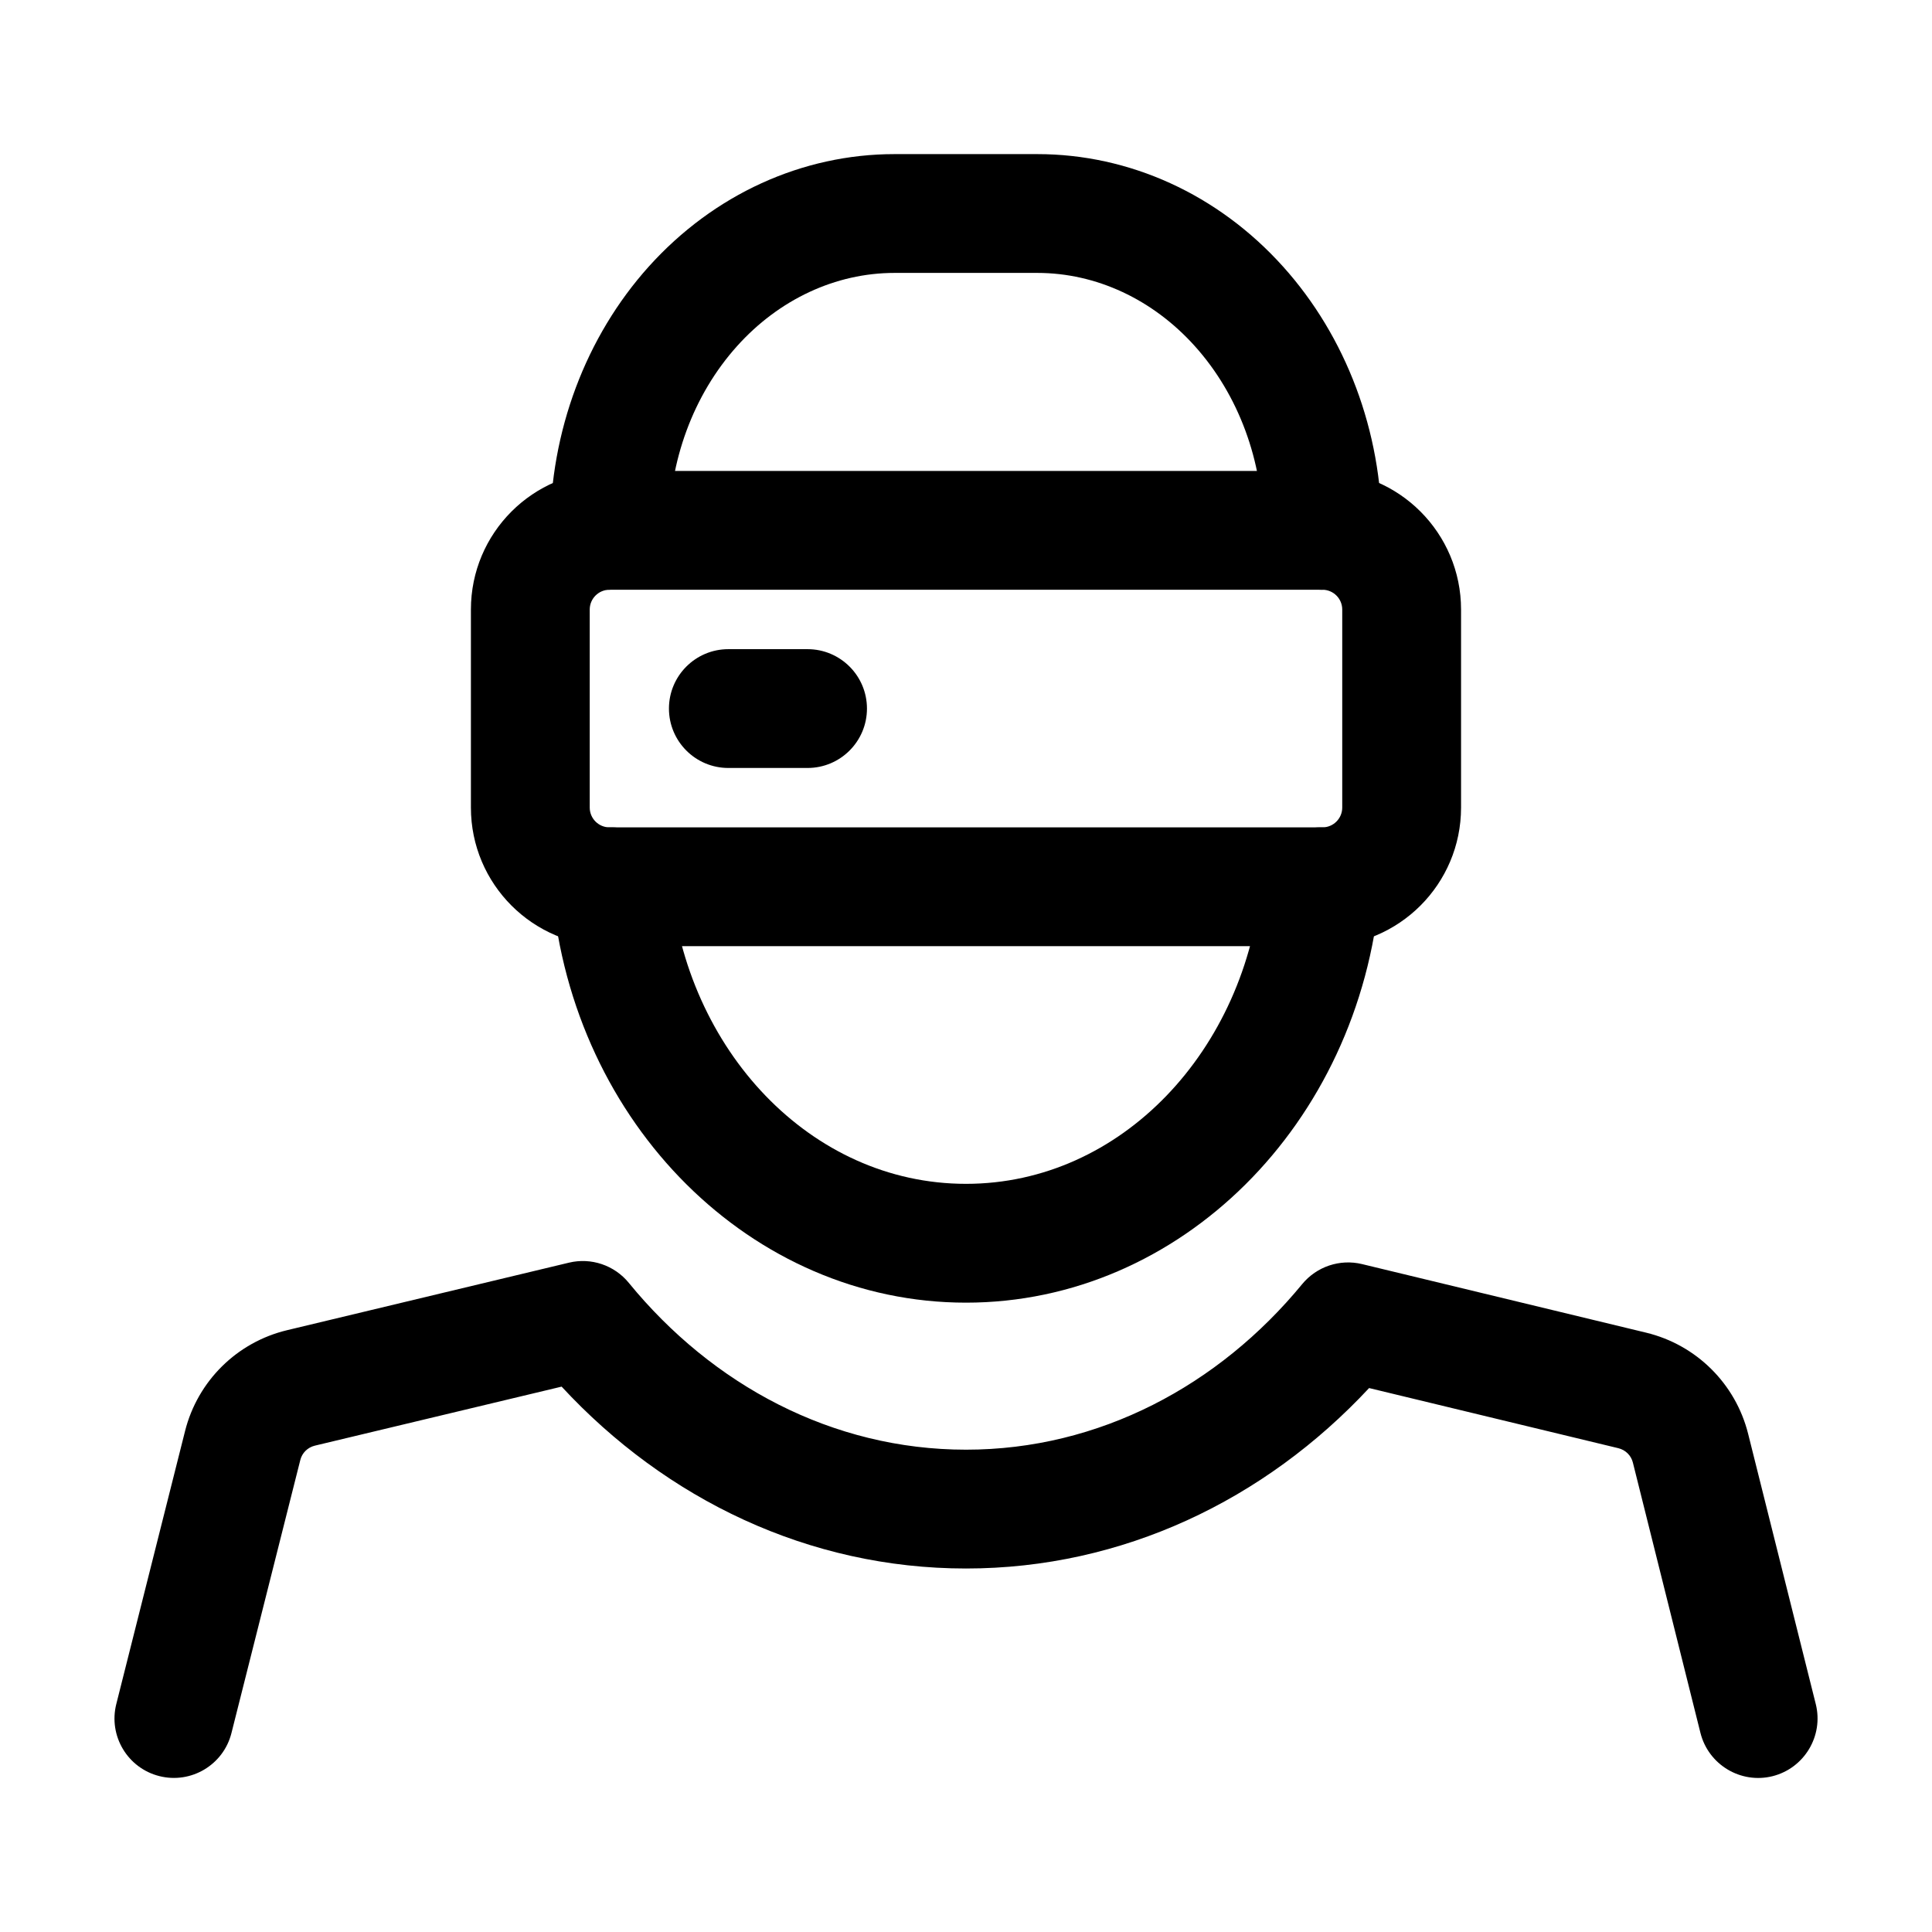
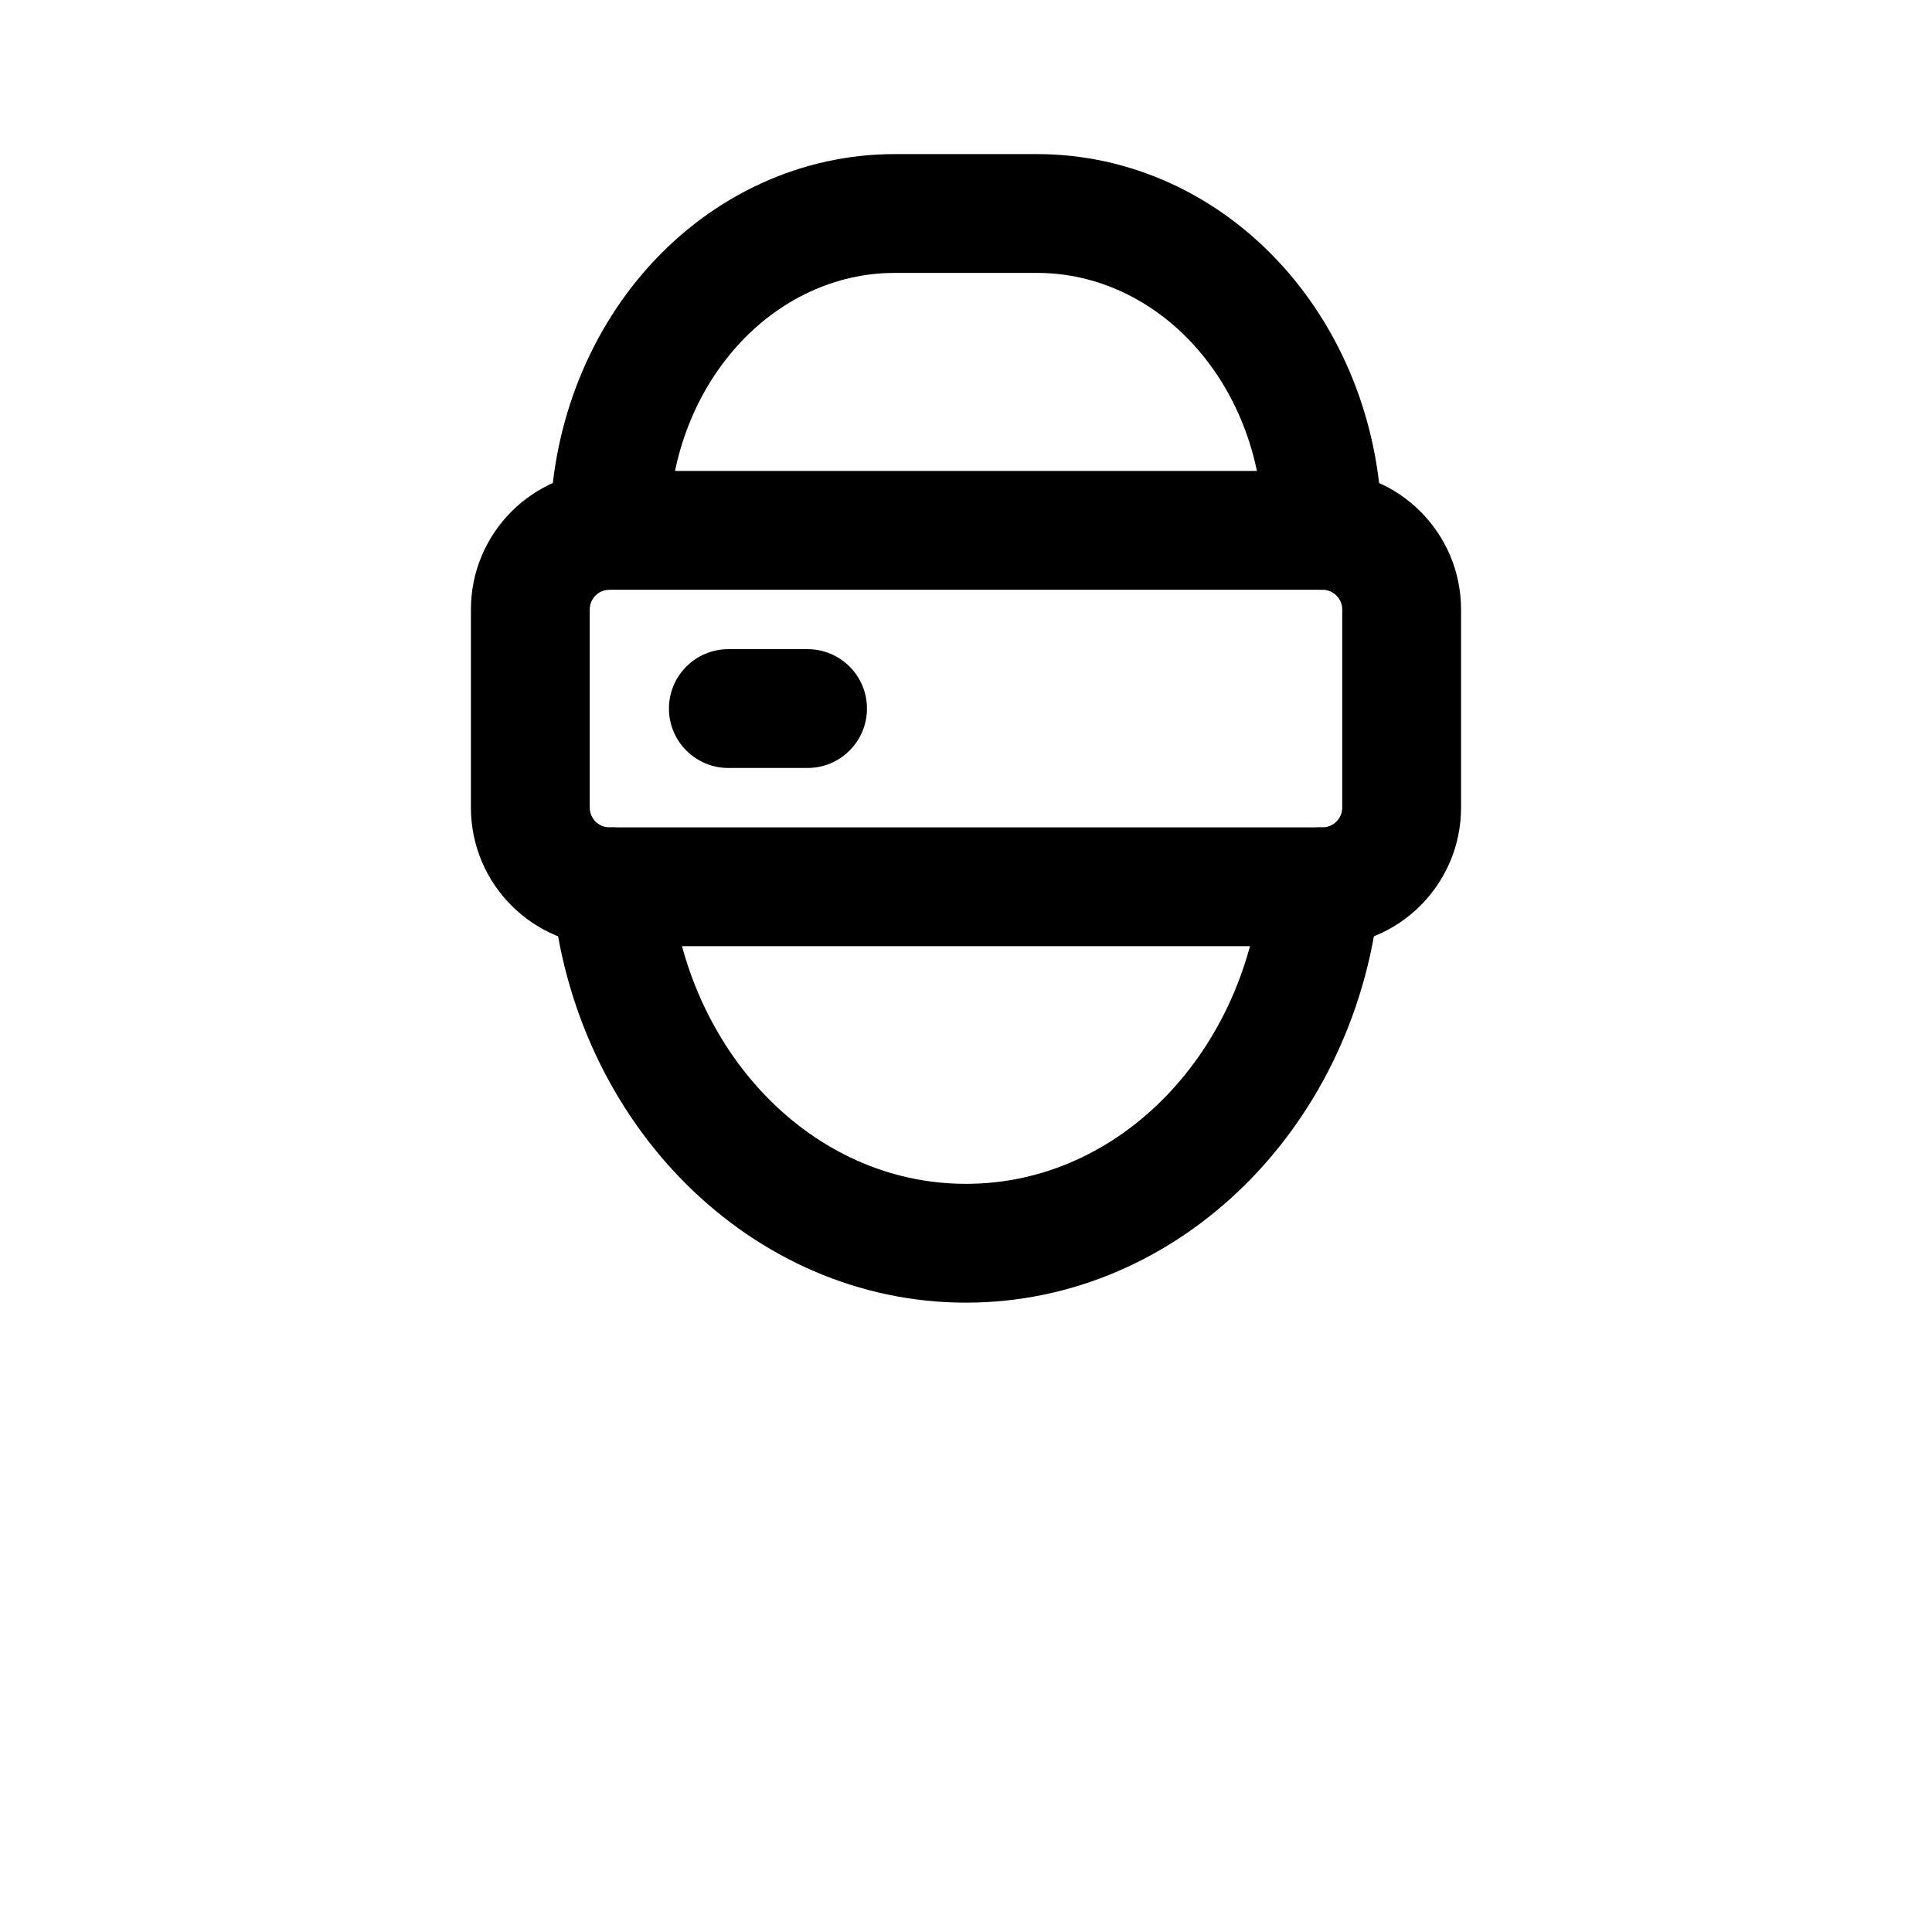
<svg xmlns="http://www.w3.org/2000/svg" fill="#000000" width="800px" height="800px" version="1.1" viewBox="144 144 512 512">
  <g fill-rule="evenodd">
    <path d="m400 457.73c-41.188 0-74.332-35.52-78.32-80.125-0.777-8.648-8.418-15.051-17.086-14.273-8.648 0.777-15.051 8.418-14.273 17.086 5.5 61.484 52.898 108.8 109.68 108.8s104.18-47.316 109.68-108.8c0.777-8.668-5.625-16.312-14.273-17.086-8.668-0.777-16.312 5.625-17.086 14.273-3.988 44.609-37.137 80.125-78.32 80.125z" />
-     <path d="m400 528.18c-35.457 0-67.258-17.172-89.363-44.211-3.82-4.68-9.992-6.758-15.848-5.352l-74.668 17.887c-13.309 3.168-23.742 13.477-27.078 26.742l-18.223 72.34c-2.121 8.418 2.981 16.984 11.418 19.102 8.418 2.121 16.984-2.981 19.102-11.418l18.242-72.34c0.461-1.891 1.953-3.359 3.863-3.82l65.391-15.641c27.668 29.895 65.516 48.199 107.16 48.199 41.48 0 79.184-18.137 106.83-47.82-0.02 0 66.043 15.934 66.043 15.934 1.91 0.461 3.402 1.93 3.863 3.82 0 0 17.906 71.645 17.906 71.645 2.121 8.418 10.664 13.562 19.102 11.461 8.418-2.121 13.562-10.664 11.461-19.102l-17.926-71.625c-3.316-13.266-13.73-23.594-27.016-26.809l-75.32-18.18c-5.856-1.406-12.008 0.652-15.848 5.312-22.082 26.848-53.781 43.875-89.09 43.875z" />
    <path d="m304.71 300.27 0.82 0.02 0.672-0.062c3.023-0.398 15.074-2.769 15.074-15.723 0-18.285 6.445-35.875 18.074-48.805 11.082-12.324 26.051-19.375 41.711-19.375h37.828c15.68 0 30.648 7.055 41.73 19.375 11.652 12.953 18.094 30.543 18.094 48.848 0 0.316 0 0.652 0.043 0.965 0.23 5.102 2.414 8.461 5.082 10.645 2.793 2.562 6.527 4.137 10.621 4.137 0 0 15.742-0.902 15.742-15.742 0-26.238-9.488-51.348-26.176-69.902-17.254-19.188-40.723-29.809-65.137-29.809h-37.828c-24.395 0-47.863 10.621-65.117 29.789-16.688 18.559-26.156 43.664-26.156 69.883v0.043c0 0.336 0.02 0.672 0.043 1.008 0.23 4.68 2.121 7.894 4.535 10.078 2.664 2.707 6.32 4.43 10.348 4.641z" />
    <path d="m494.46 268.8h-188.93c-20.301 0-36.734 16.457-36.734 36.734v52.48c0 20.277 16.438 36.734 36.734 36.734h188.93c20.301 0 36.734-16.457 36.734-36.734v-52.48c0-20.277-16.438-36.734-36.734-36.734zm-188.93 31.488h188.93c2.898 0 5.246 2.352 5.246 5.246v52.48c0 2.898-2.352 5.246-5.246 5.246h-188.93c-2.898 0-5.246-2.352-5.246-5.246v-52.48c0-2.898 2.352-5.246 5.246-5.246z" />
    <path d="m337.02 347.52h20.992c8.691 0 15.742-7.055 15.742-15.742 0-8.691-7.055-15.742-15.742-15.742h-20.992c-8.691 0-15.742 7.055-15.742 15.742 0 8.691 7.055 15.742 15.742 15.742z" />
  </g>
</svg>